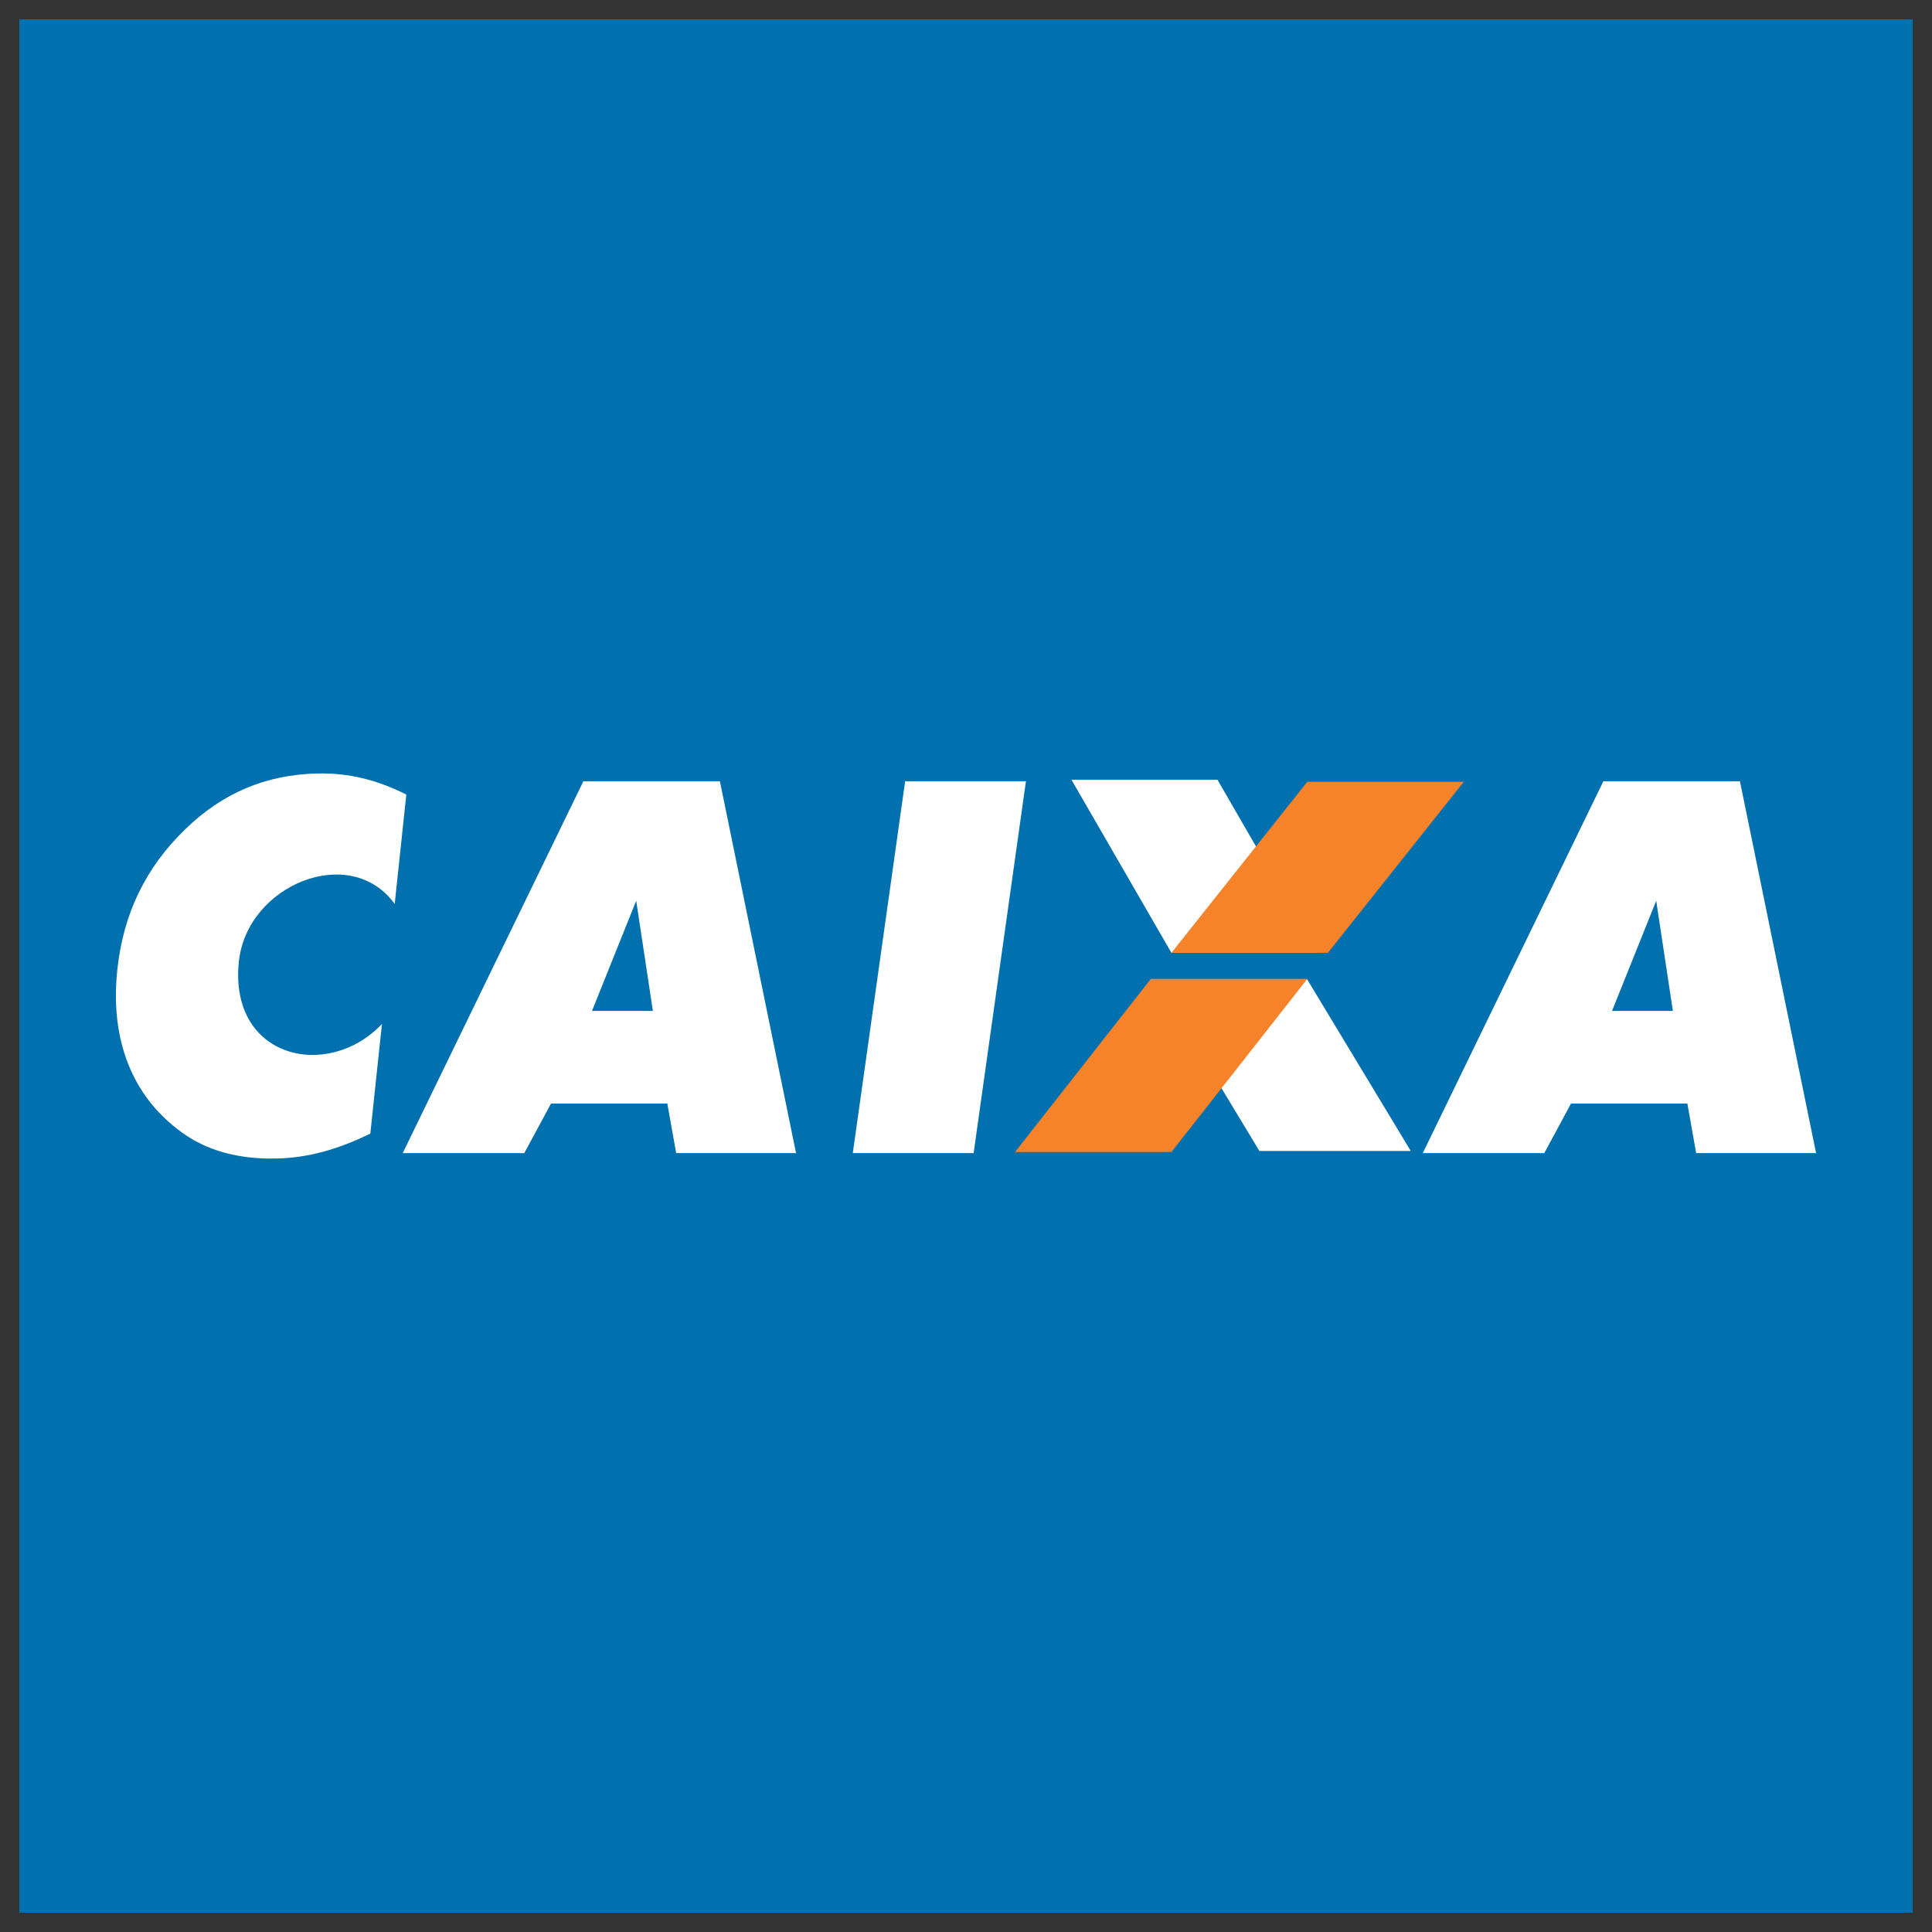
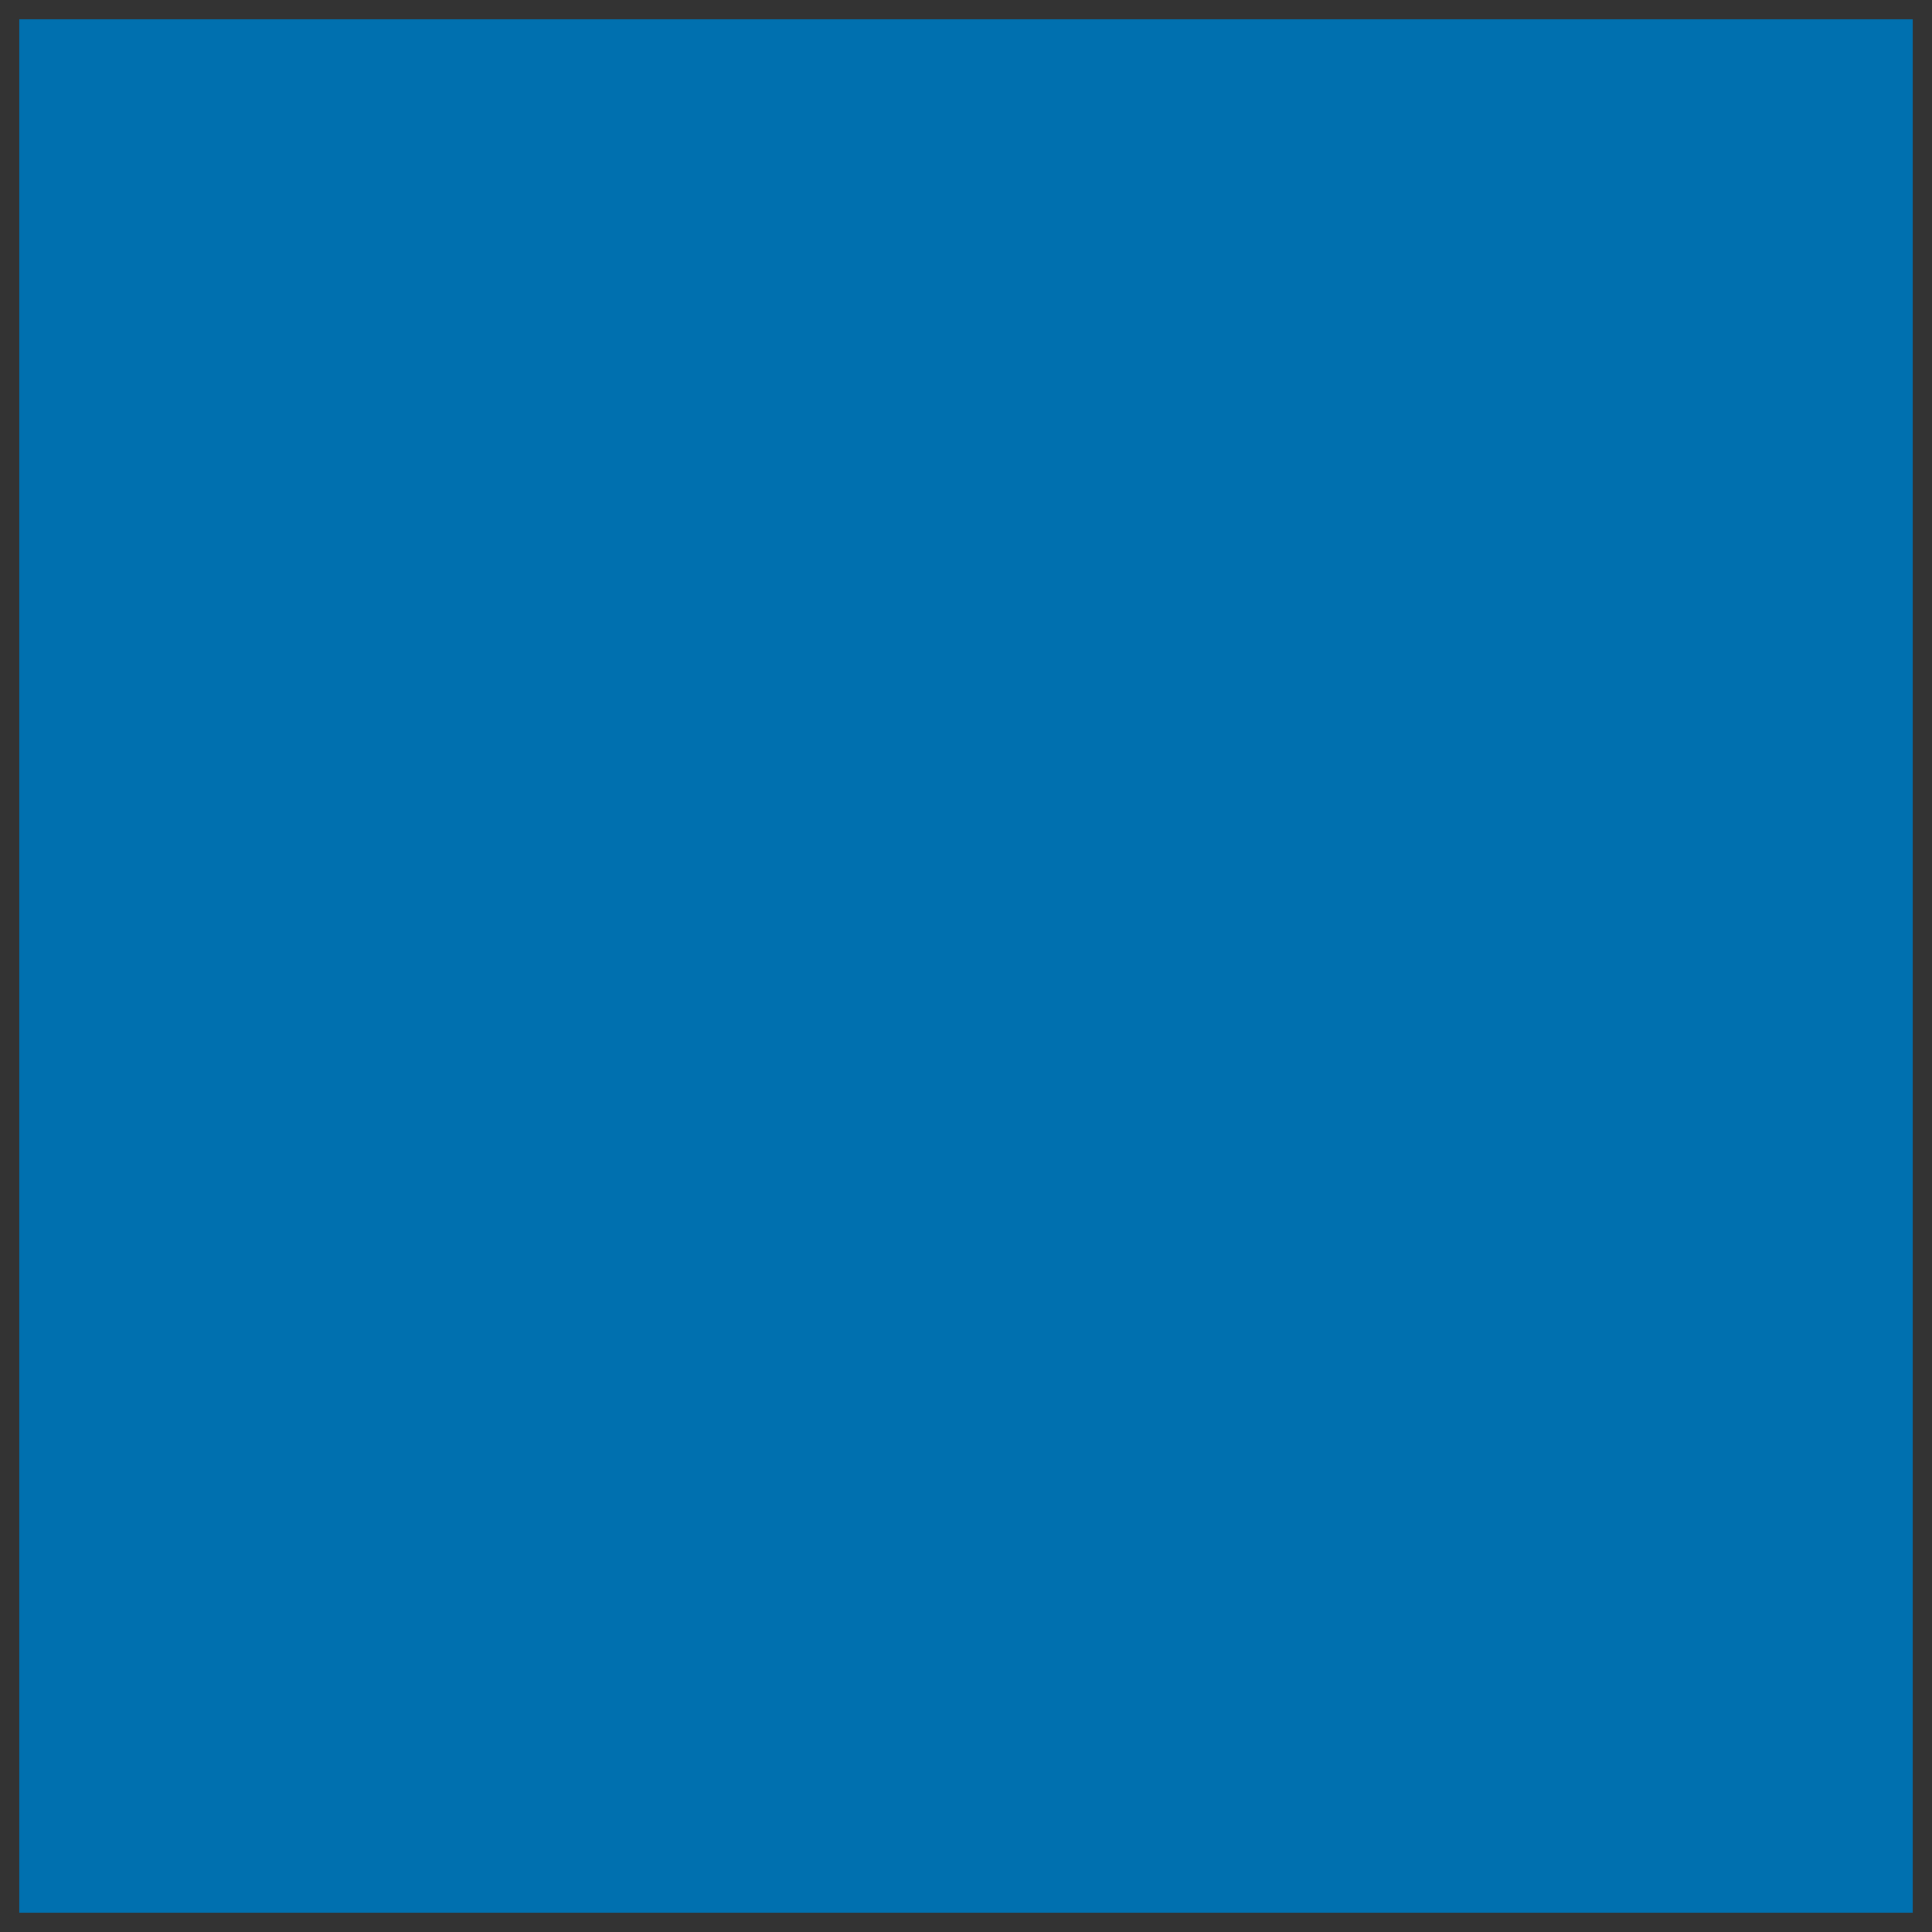
<svg xmlns="http://www.w3.org/2000/svg" xmlns:ns1="http://www.inkscape.org/namespaces/inkscape" xmlns:ns2="http://sodipodi.sourceforge.net/DTD/sodipodi-0.dtd" version="1.1" id="Layer_1" x="0px" y="0px" width="100" height="100" viewBox="0 0 100 100" xml:space="preserve" ns1:version="0.91 r13725" ns2:docname="caixaeconomica.svg">
  <rect x="0" y="0" width="100" height="100" fill="#333333" stroke="none" />
  <defs id="defs37">
    <radialGradient gradientTransform="translate(-503.765,-229.582)" id="SVGID_1_" cx="57.388" cy="57.021" r="264.58" gradientUnits="userSpaceOnUse">
      <stop offset="0" style="stop-color:#9DD5F6" id="stop4" />
      <stop offset="0.071" style="stop-color:#98D3F5" id="stop6" />
      <stop offset="0.158" style="stop-color:#89CEF3" id="stop8" />
      <stop offset="0.252" style="stop-color:#70C6EF" id="stop10" />
      <stop offset="0.351" style="stop-color:#4EBBEA" id="stop12" />
      <stop offset="0.455" style="stop-color:#23ADE3" id="stop14" />
      <stop offset="0.5" style="stop-color:#0DA6E0" id="stop16" />
      <stop offset="1" style="stop-color:#2E77BC" id="stop18" />
    </radialGradient>
  </defs>
  <ns2:namedview pagecolor="#ffffff" bordercolor="#666666" borderopacity="1" objecttolerance="10" gridtolerance="10" guidetolerance="10" ns1:pageopacity="0" ns1:pageshadow="2" ns1:window-width="1920" ns1:window-height="1027" id="namedview35" showgrid="false" ns1:zoom="5.3198965" ns1:cx="21.41735" ns1:cy="44.70752" ns1:window-x="1358" ns1:window-y="-8" ns1:window-maximized="1" ns1:current-layer="Layer_1" />
  <g id="g5024">
    <rect y="1" x="1" height="98" width="98" id="rect4937" style="fill:#0070af;fill-opacity:1;stroke:none;stroke-width:3;stroke-miterlimit:4;stroke-dasharray:none;stroke-dashoffset:0;stroke-opacity:1" />
    <g id="g5020">
-       <path style="fill:#ffffff;fill-opacity:1;fill-rule:evenodd;stroke:none" d="M 16.426 40.035 C 15.091 40.063 13.856 40.32 12.725 40.799 C 11.589 41.282 10.538 41.993 9.574 42.936 C 8.555 43.925 7.754 45.017 7.176 46.217 C 6.593 47.418 6.227 48.742 6.072 50.195 C 5.881 52.003 6.066 53.619 6.629 55.053 C 7.191 56.481 8.104 57.656 9.367 58.58 C 10.022 59.066 10.762 59.424 11.58 59.65 C 12.398 59.88 13.307 59.987 14.309 59.965 C 15.106 59.948 15.909 59.833 16.711 59.617 C 17.517 59.403 18.333 59.084 19.168 58.674 L 19.77 53 C 16.972 55.96 11.832 54.788 12.365 49.762 C 12.785 45.801 18.125 43.608 20.43 46.787 L 21.031 41.125 C 20.281 40.749 19.529 40.464 18.766 40.281 C 18.006 40.098 17.223 40.018 16.426 40.035 z M 55.457 40.357 L 60.633 49.318 L 68.191 49.318 L 63.014 40.357 L 55.457 40.357 z M 30.195 40.438 L 20.846 59.684 L 27.137 59.684 L 28.521 57.119 L 34.541 57.119 L 34.998 59.684 L 41.203 59.684 L 37.262 40.438 L 30.195 40.438 z M 46.85 40.438 L 44.141 59.684 L 50.395 59.684 L 53.102 40.438 L 46.85 40.438 z M 82.99 40.438 L 73.643 59.684 L 79.932 59.684 L 81.316 57.119 L 87.338 57.119 L 87.793 59.684 L 94 59.684 L 90.059 40.438 L 82.99 40.438 z M 32.93 46.623 L 33.793 52.326 L 30.641 52.326 L 32.92 46.646 L 32.93 46.623 z M 85.725 46.623 L 86.588 52.326 L 83.438 52.326 L 85.725 46.623 z M 59.818 50.684 L 65.186 59.574 L 73.021 59.574 L 67.654 50.684 L 59.818 50.684 z " id="path4993" />
-       <path style="fill:#f6822a;fill-opacity:1;fill-rule:evenodd;stroke:none" d="M 67.666 40.465 L 60.633 49.318 L 68.732 49.318 L 75.766 40.465 L 67.666 40.465 z M 59.568 50.668 L 52.537 59.629 L 60.633 59.629 L 67.666 50.668 L 59.568 50.668 z " id="path3005" />
-     </g>
+       </g>
  </g>
  <g id="g3013" transform="matrix(1.25,0,0,-1.25,-350.434,662.652)" />
</svg>